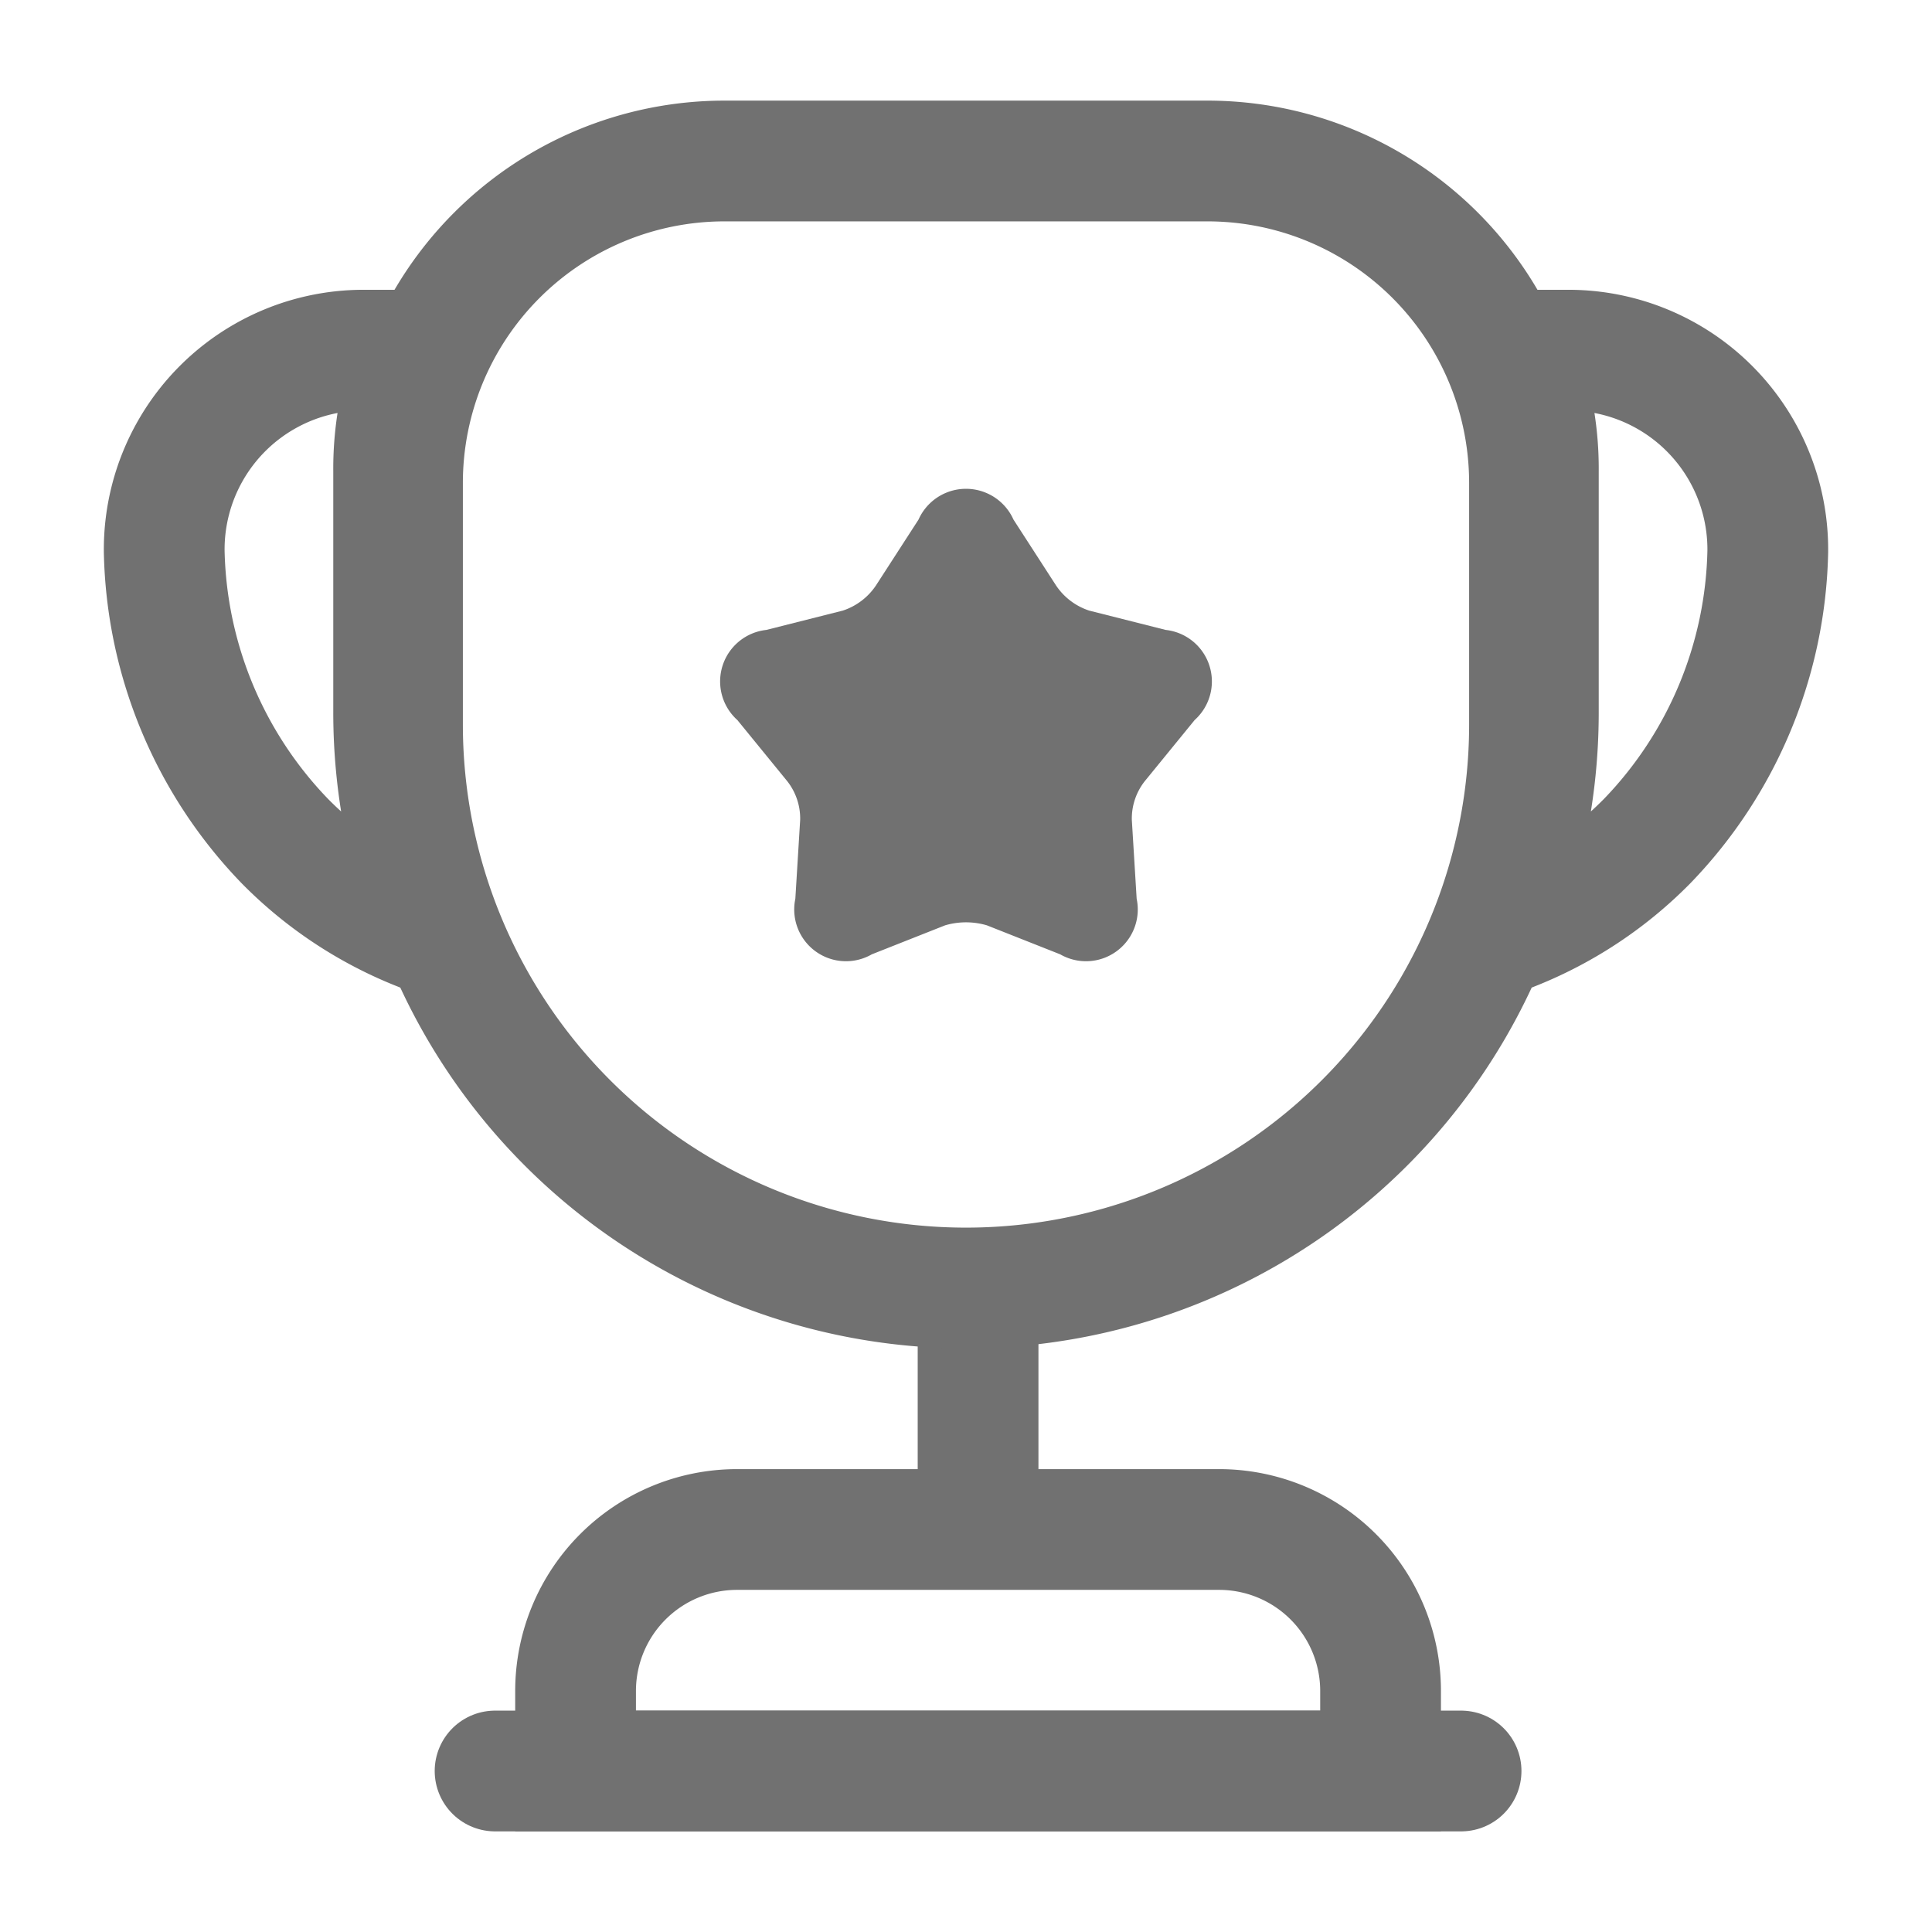
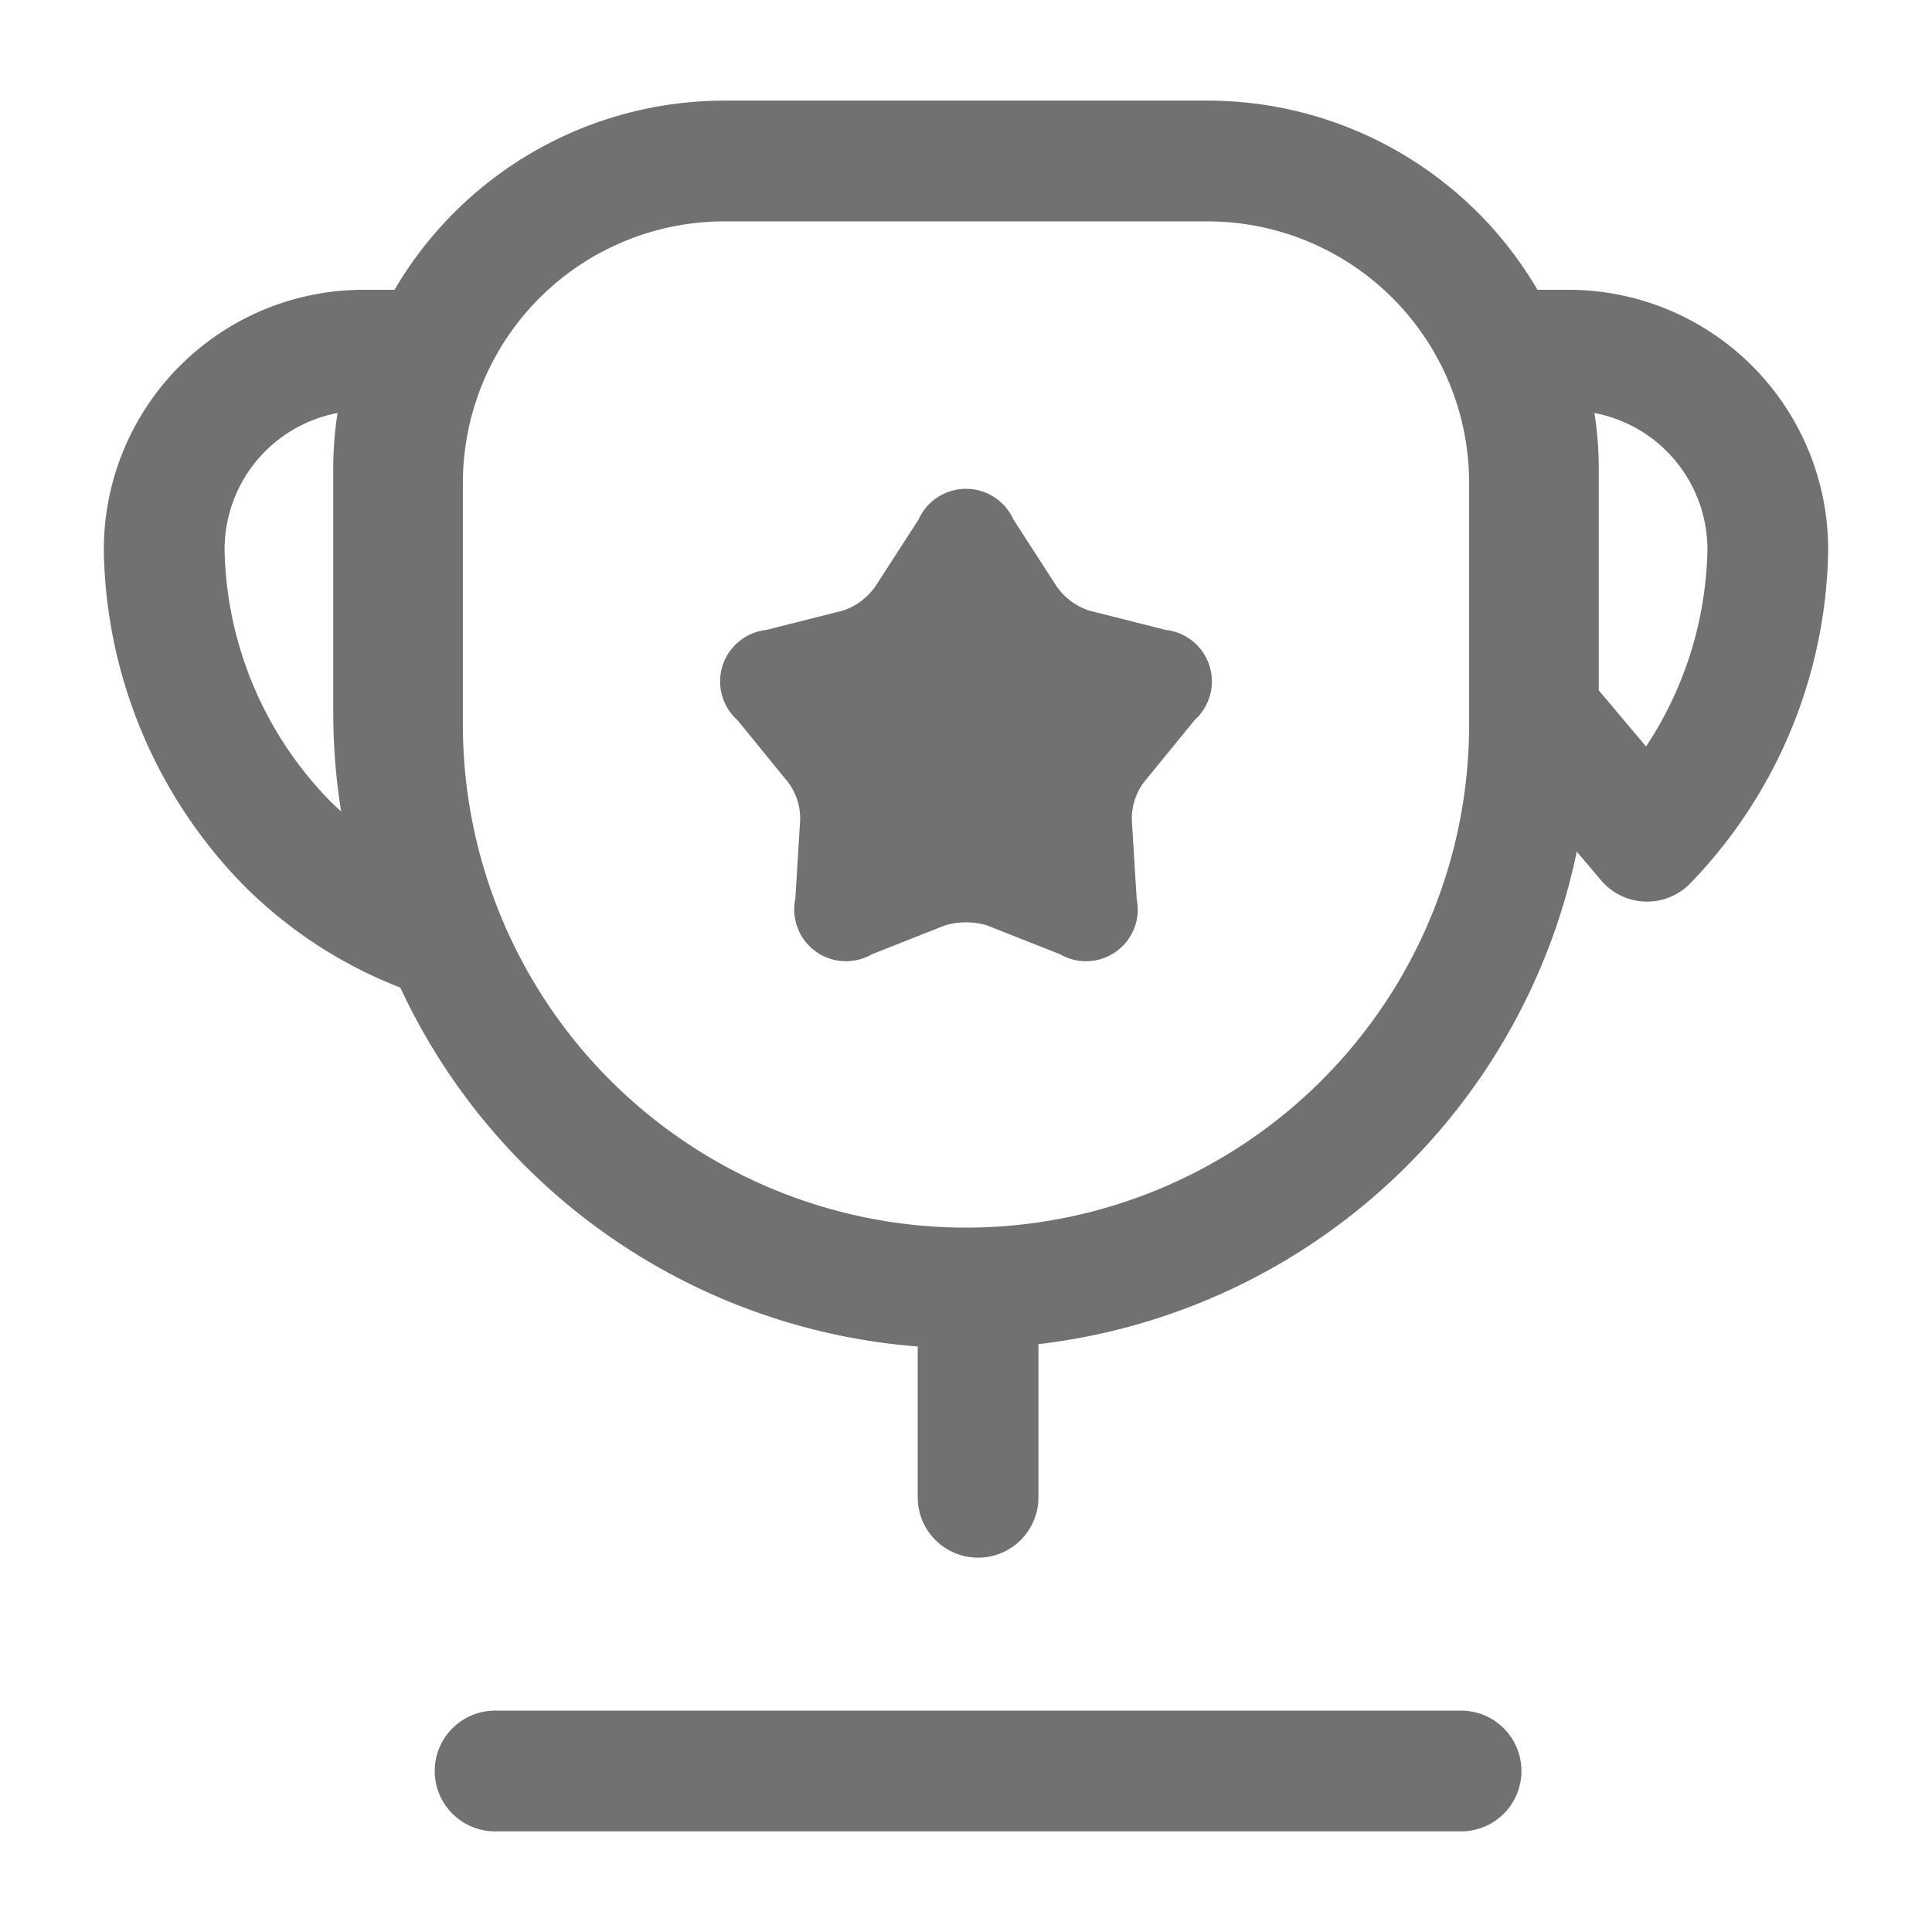
<svg xmlns="http://www.w3.org/2000/svg" width="24" height="24" viewBox="0 0 24 24">
  <g id="Group_31196" data-name="Group 31196" transform="translate(13744 8007)">
    <g id="vuesax_linear_cup" data-name="vuesax/linear/cup" transform="translate(-13744 -8007)">
      <g id="cup">
        <path id="Vector" d="M0,0V2.1" transform="translate(12.15 16.5)" fill="none" stroke="#717171" stroke-linecap="round" stroke-linejoin="round" stroke-width="1.5" />
-         <path id="Vector-2" data-name="Vector" d="M0,3V2A2.006,2.006,0,0,1,2,0H8a2.006,2.006,0,0,1,2,2V3Z" transform="translate(7.15 19)" fill="none" stroke="#717171" stroke-width="1.5" />
        <path id="Vector-3" data-name="Vector" d="M0,0H12" transform="translate(6.15 22)" fill="none" stroke="#717171" stroke-linecap="round" stroke-linejoin="round" stroke-width="1.5" />
        <path id="Vector-4" data-name="Vector" d="M7,14A7,7,0,0,1,0,7V4A4,4,0,0,1,4,0h6a4,4,0,0,1,4,4V7A7,7,0,0,1,7,14Z" transform="translate(5 2)" fill="none" stroke="#717171" stroke-linecap="round" stroke-linejoin="round" stroke-width="1.5" />
        <path id="Vector-5" data-name="Vector" d="M3.43,7.3A4.859,4.859,0,0,1,1.5,6.1,5.334,5.334,0,0,1,0,2.5,2.476,2.476,0,0,1,2.5,0h.65a3.756,3.756,0,0,0-.3,1.5v3A7.047,7.047,0,0,0,3.43,7.3Z" transform="translate(2.04 4.35)" fill="none" stroke="#717171" stroke-linecap="round" stroke-linejoin="round" stroke-width="1.5" />
-         <path id="Vector-6" data-name="Vector" d="M.58,4.5v-3A3.756,3.756,0,0,0,.28,0H.93a2.476,2.476,0,0,1,2.5,2.5,5.334,5.334,0,0,1-1.5,3.6A4.859,4.859,0,0,1,0,7.3,7.047,7.047,0,0,0,.58,4.5Z" transform="translate(18.53 4.35)" fill="none" stroke="#717171" stroke-linecap="round" stroke-linejoin="round" stroke-width="1.5" />
+         <path id="Vector-6" data-name="Vector" d="M.58,4.5v-3A3.756,3.756,0,0,0,.28,0H.93a2.476,2.476,0,0,1,2.5,2.5,5.334,5.334,0,0,1-1.5,3.6Z" transform="translate(18.53 4.35)" fill="none" stroke="#717171" stroke-linecap="round" stroke-linejoin="round" stroke-width="1.5" />
        <path id="Vector-7" data-name="Vector" d="M0,0H24V24H0Z" fill="none" opacity="0" />
      </g>
    </g>
    <path id="Vector-8" data-name="Vector" d="M5.891,2.872l-.62.76a.751.751,0,0,0-.16.48l.06.98a.643.643,0,0,1-.95.69l-.91-.36a.92.92,0,0,0-.52,0l-.91.36a.643.643,0,0,1-.95-.69l.06-.98a.751.751,0,0,0-.16-.48l-.62-.76a.644.644,0,0,1,.36-1.12l.95-.24a.794.794,0,0,0,.41-.31l.53-.82a.646.646,0,0,1,1.18,0l.53.82a.794.794,0,0,0,.41.31l.95.24a.644.644,0,0,1,.36,1.12Z" transform="translate(-13735.051 -8000.927)" fill="#717171" />
  </g>
</svg>